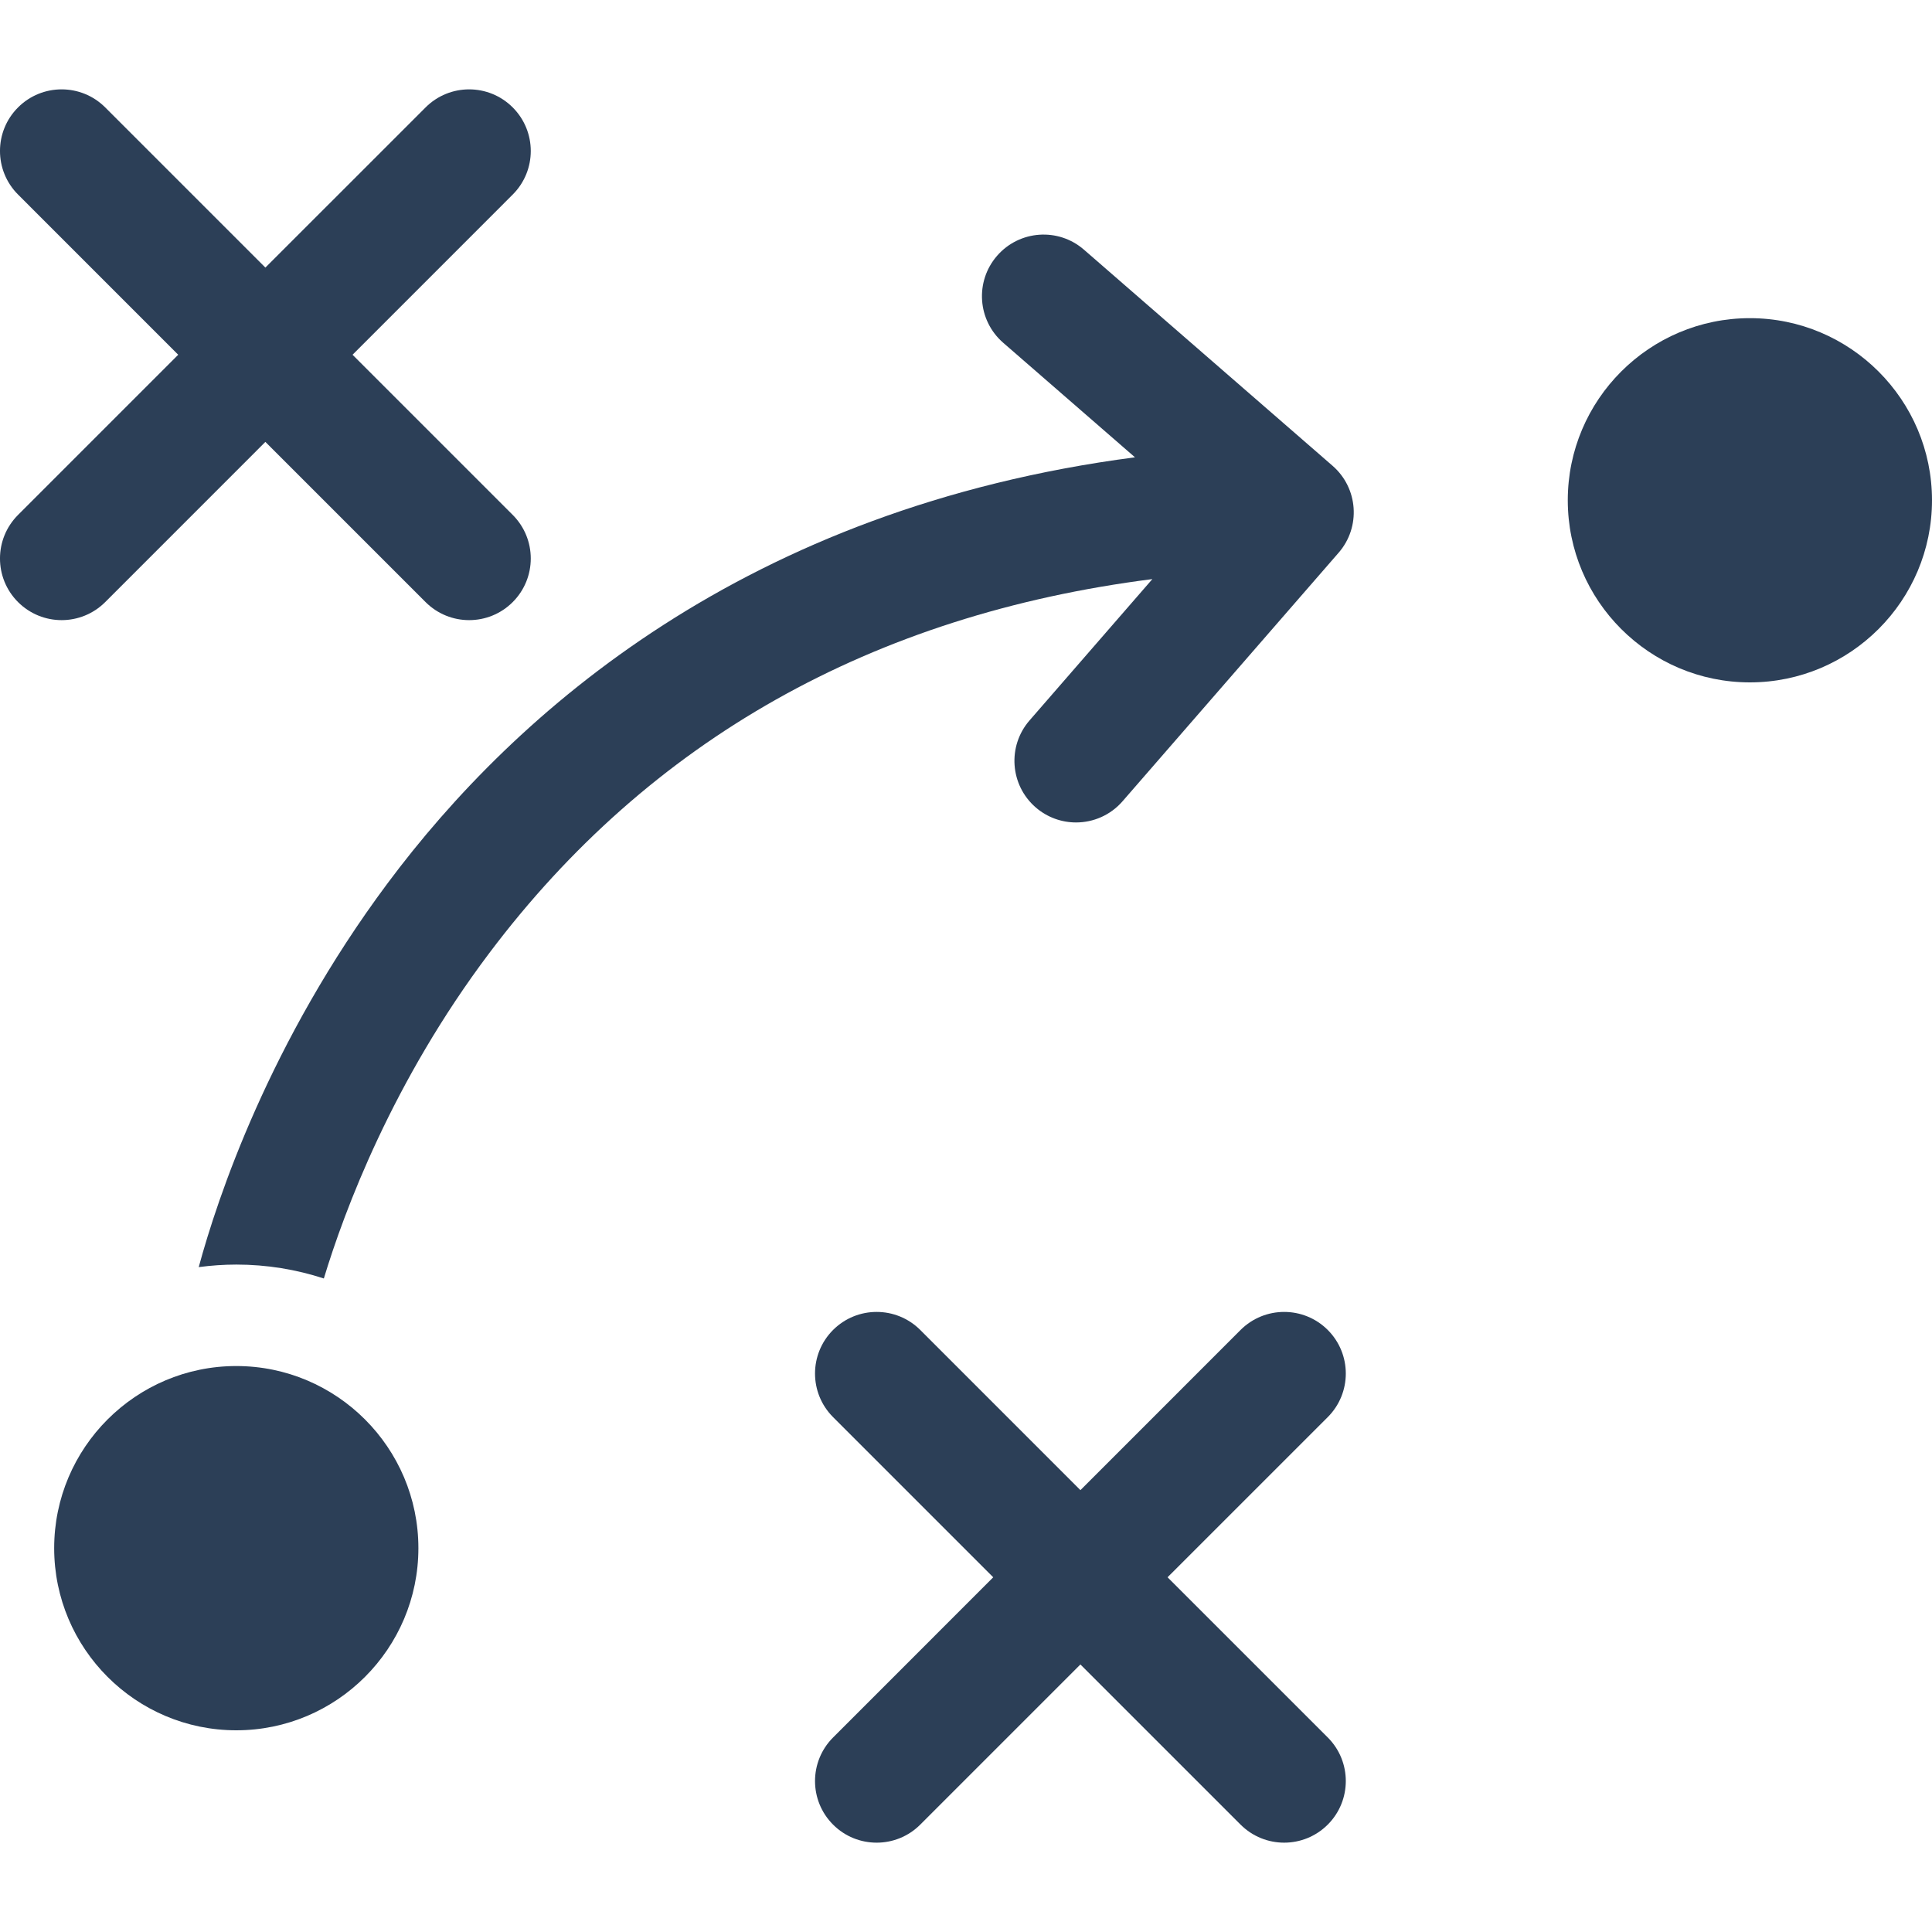
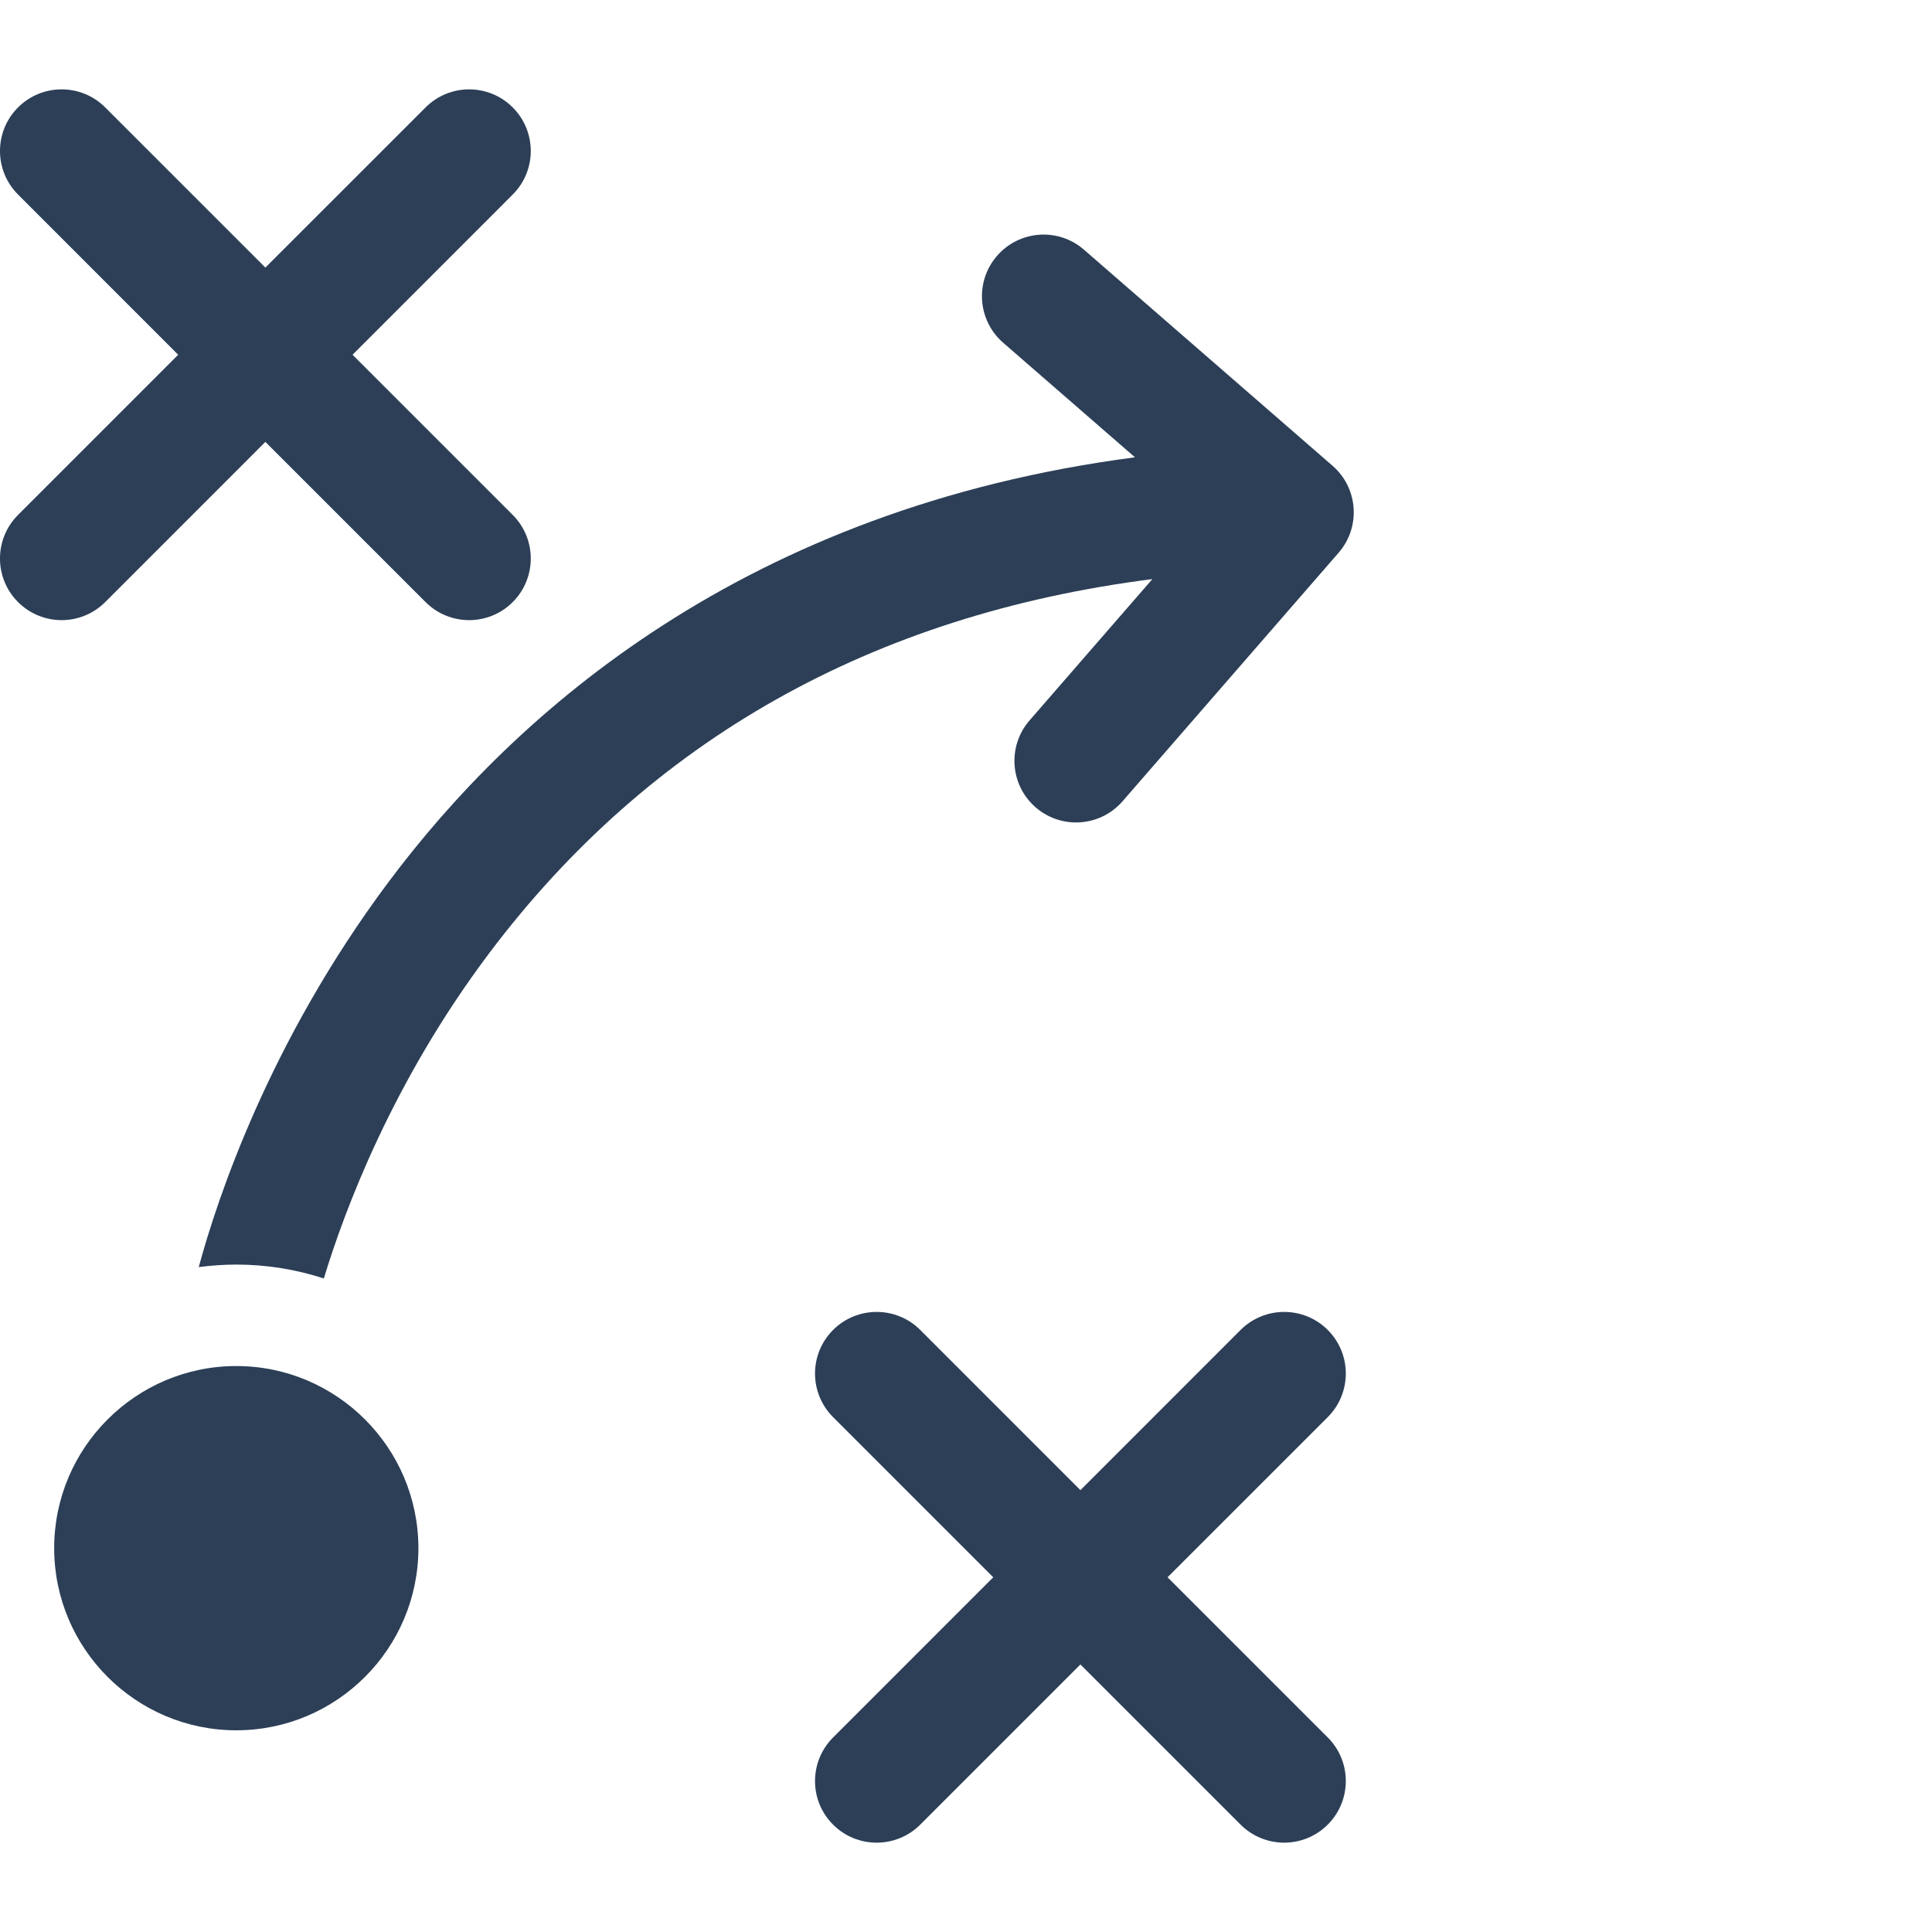
<svg xmlns="http://www.w3.org/2000/svg" width="50" height="50" viewBox="0 0 50 50" fill="none">
  <g clip-path="url(#clip0_119_479)">
    <path d="M2.723 15.582L6.868 11.436L11.014 15.582C11.325 15.893 11.733 16.049 12.141 16.049C12.55 16.049 12.958 15.893 13.269 15.582C13.892 14.959 13.892 13.949 13.269 13.326L9.124 9.181L13.269 5.035C13.892 4.413 13.892 3.403 13.269 2.78C12.646 2.157 11.637 2.157 11.014 2.78L6.868 6.925L2.723 2.78C2.1 2.157 1.09 2.157 0.467 2.78C-0.156 3.402 -0.156 4.412 0.467 5.035L4.612 9.181L0.467 13.326C-0.156 13.949 -0.156 14.959 0.467 15.582C0.779 15.893 1.187 16.049 1.595 16.049C2.003 16.049 2.411 15.893 2.723 15.582Z" fill="#2C3F57" />
    <path d="M34.362 34.419C33.739 33.797 32.73 33.797 32.106 34.419L27.961 38.565L23.816 34.419C23.193 33.797 22.183 33.797 21.56 34.419C20.937 35.042 20.937 36.052 21.56 36.675L25.705 40.82L21.56 44.966C20.937 45.589 20.937 46.599 21.56 47.221C21.871 47.533 22.279 47.688 22.688 47.688C23.096 47.688 23.504 47.533 23.816 47.221L27.961 43.076L32.106 47.221C32.418 47.532 32.826 47.688 33.234 47.688C33.642 47.688 34.05 47.532 34.362 47.221C34.985 46.598 34.985 45.588 34.362 44.965L30.216 40.82L34.362 36.675C34.985 36.052 34.985 35.042 34.362 34.419Z" fill="#2C3F57" />
    <path d="M34.486 12.054L28.054 6.463C27.39 5.884 26.382 5.955 25.804 6.62C25.226 7.285 25.297 8.292 25.962 8.87L29.373 11.835C19.305 13.152 13.344 18.413 10.03 22.86C6.968 26.969 5.626 31.011 5.143 32.793C5.461 32.751 5.785 32.727 6.115 32.727C6.906 32.727 7.667 32.854 8.381 33.087C8.913 31.331 10.158 27.992 12.664 24.664C16.812 19.155 22.574 15.91 29.823 14.987L26.645 18.644C26.067 19.308 26.137 20.316 26.802 20.894C27.104 21.156 27.477 21.285 27.848 21.285C28.294 21.285 28.737 21.099 29.052 20.736L34.644 14.304C35.222 13.639 35.151 12.632 34.486 12.054Z" fill="#2C3F57" />
    <path d="M6.115 35.353C3.516 35.353 1.402 37.468 1.402 40.066C1.402 42.665 3.516 44.78 6.115 44.78C8.714 44.78 10.828 42.665 10.828 40.066C10.828 37.468 8.714 35.353 6.115 35.353Z" fill="#2C3F57" />
-     <path d="M45.287 8.234C42.688 8.234 40.574 10.348 40.574 12.947C40.574 15.546 42.688 17.66 45.287 17.66C47.886 17.66 50 15.546 50 12.947C50 10.349 47.886 8.234 45.287 8.234Z" fill="#2C3F57" />
  </g>
  <defs>
    <clipPath id="clip0_119_479">
      <rect width="50" height="50" fill="white" />
    </clipPath>
  </defs>
</svg>